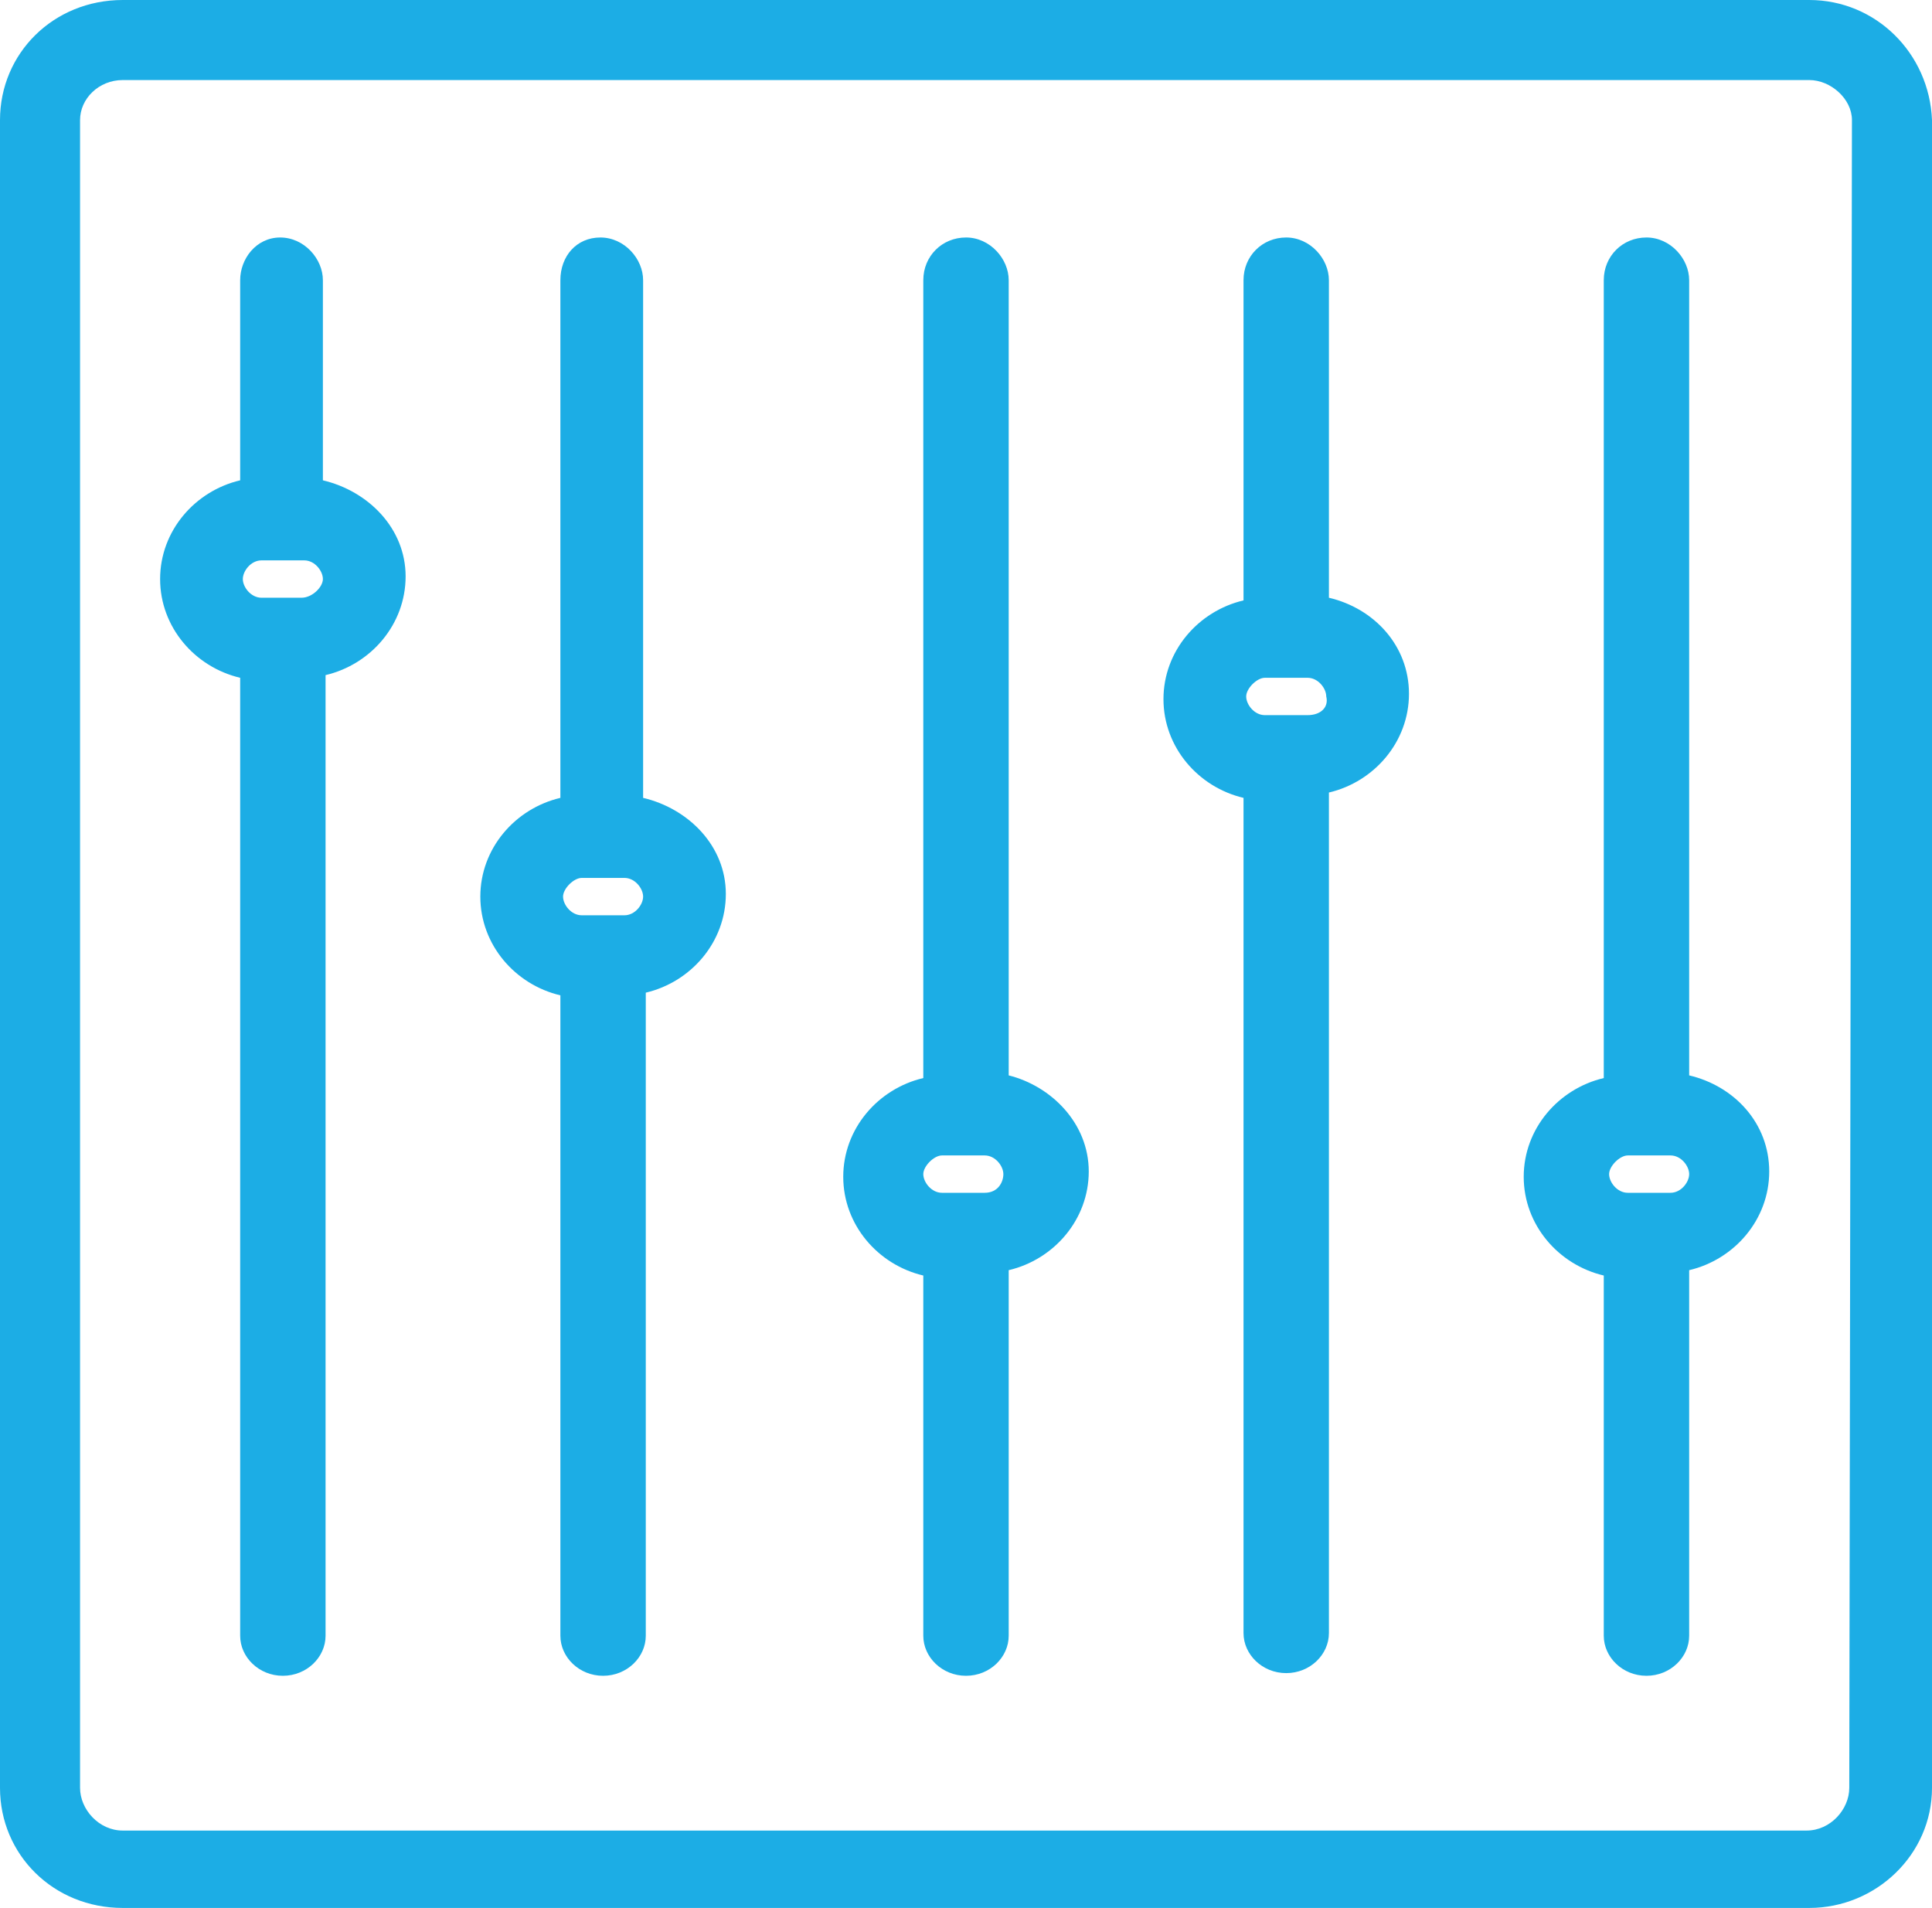
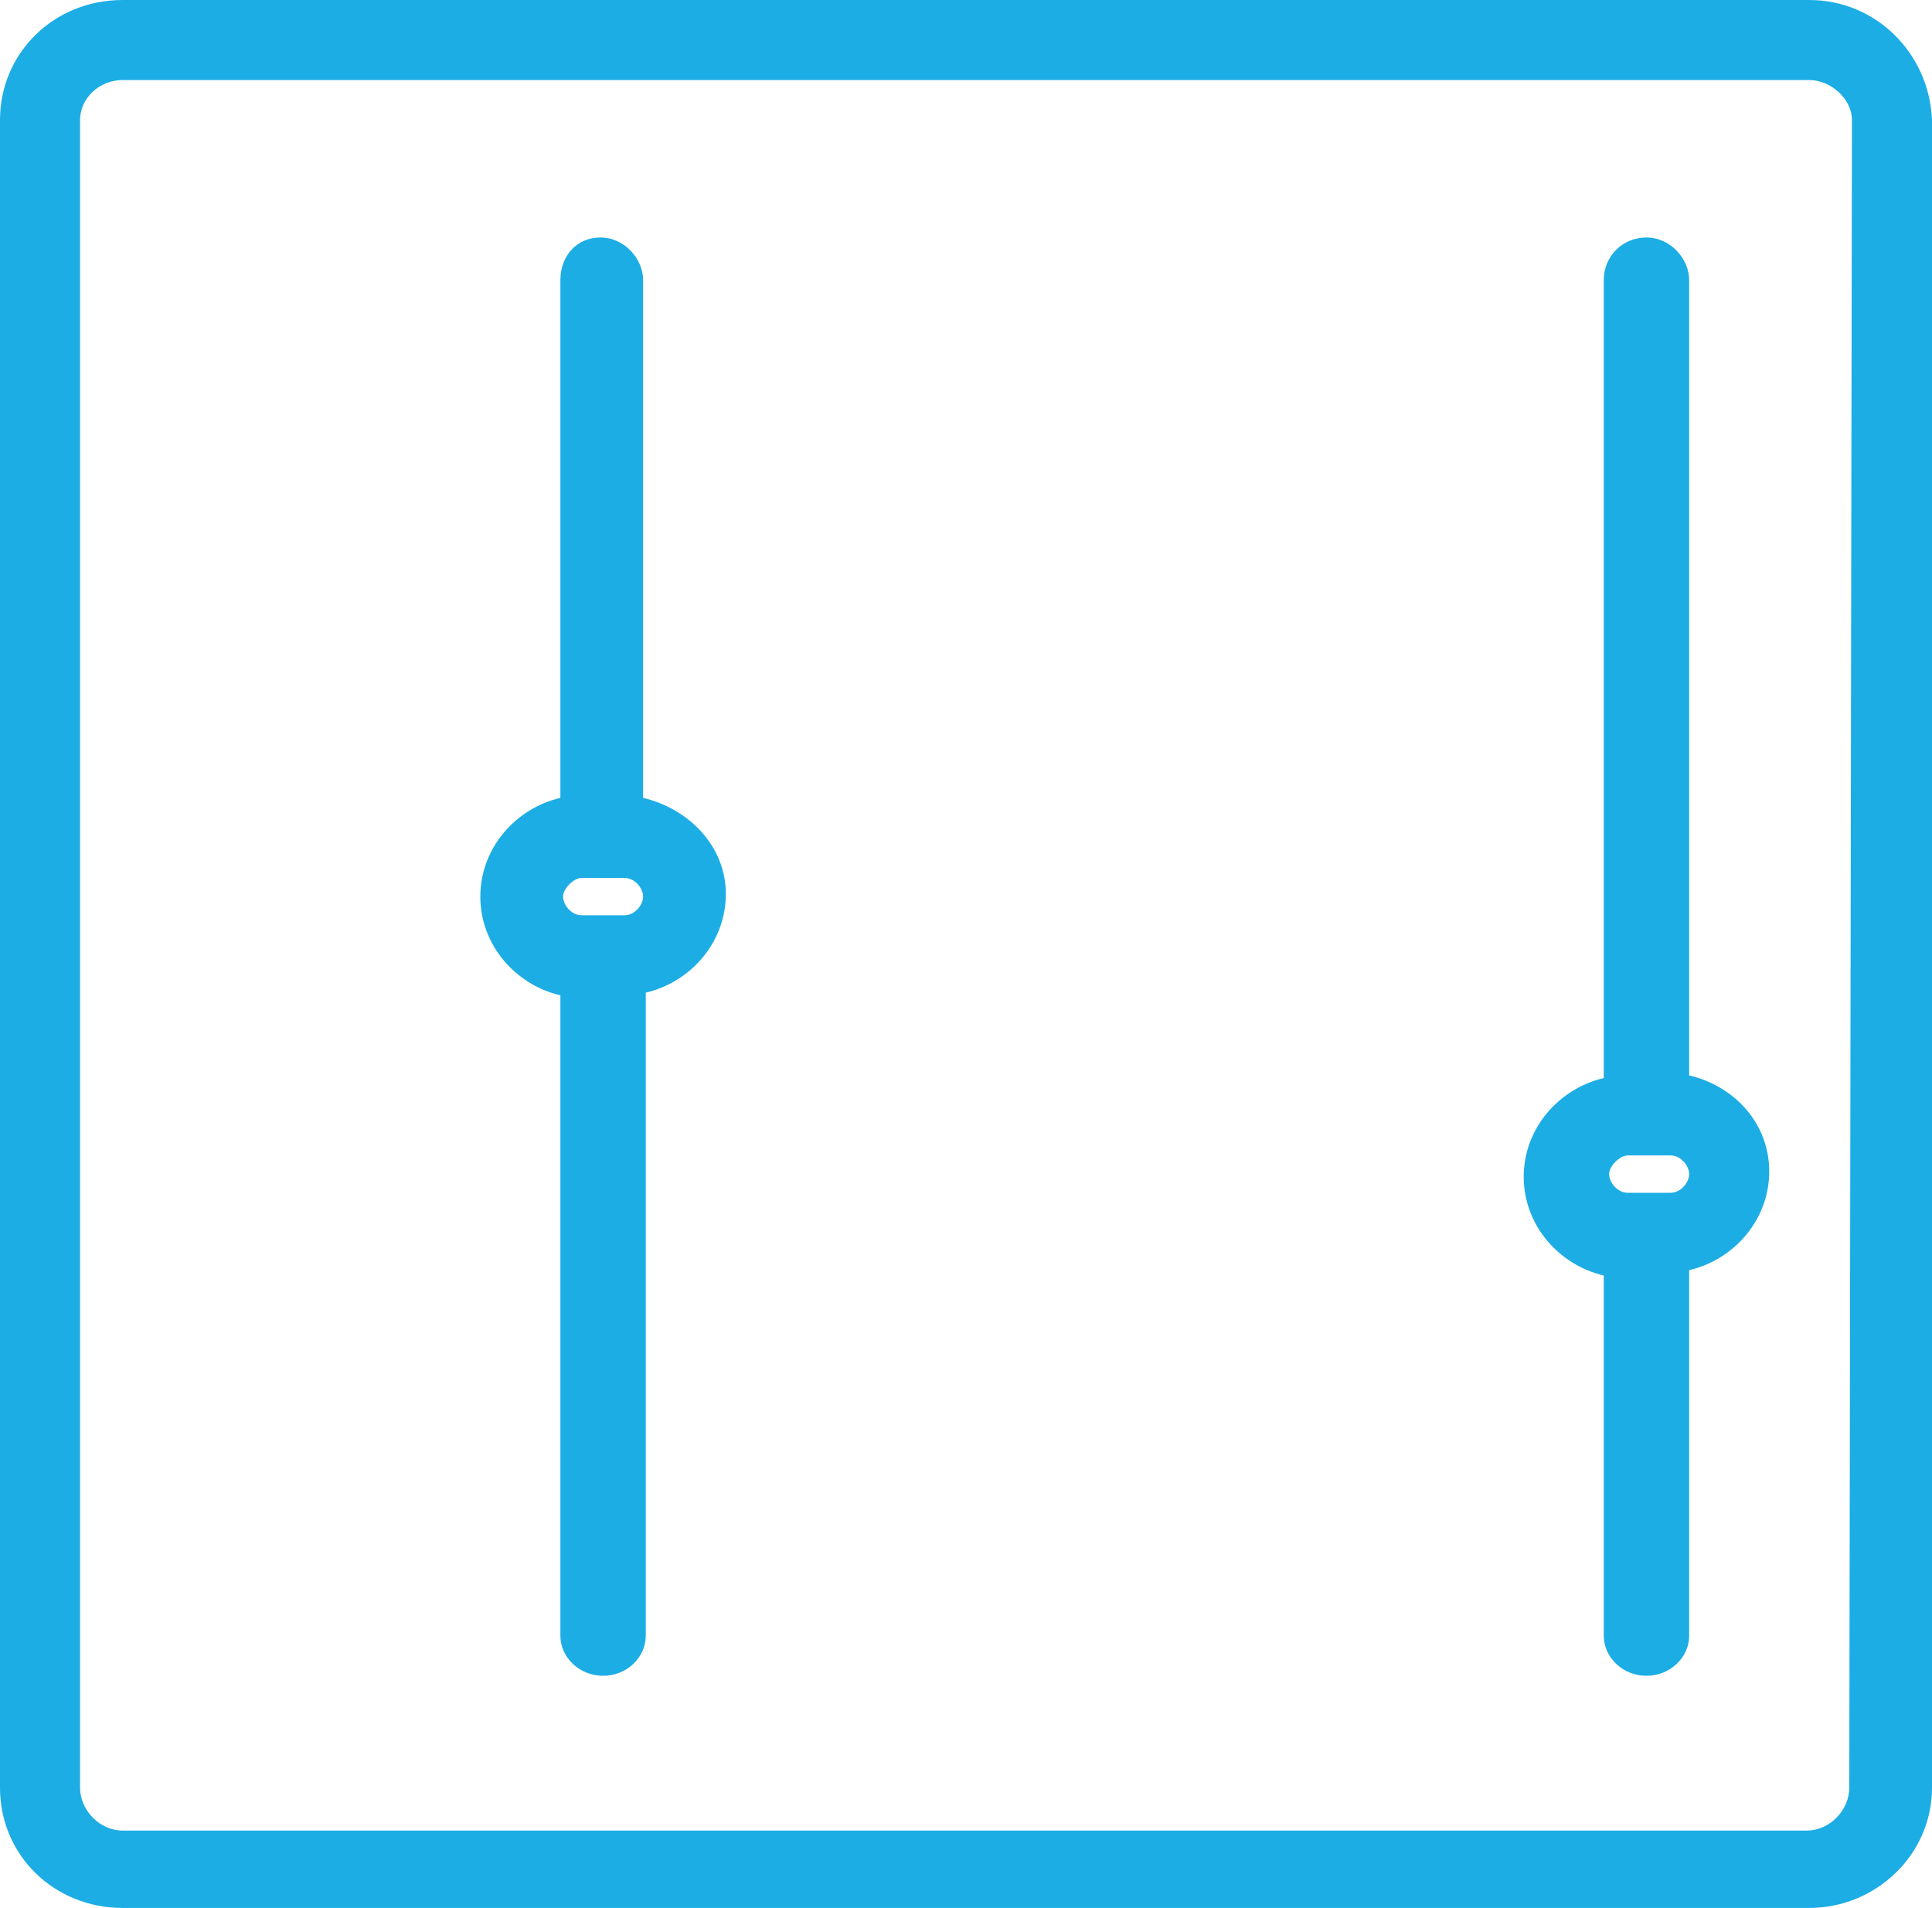
<svg xmlns="http://www.w3.org/2000/svg" version="1.1" id="Livello_1" x="0px" y="0px" viewBox="0 0 72.4 71.5" style="enable-background:new 0 0 72.4 71.5;" xml:space="preserve">
  <style type="text/css">
	.st0{fill:#1CADE5;}
</style>
  <g id="C_-_679_Controls_devices_Dj_music">
    <g>
      <path class="st0" d="M67.8,0H4.6C2,0,0,2,0,4.5V67c0,2.5,2,4.5,4.6,4.5h63.2c2.5,0,4.6-2,4.6-4.5V4.5C72.3,2,70.3,0,67.8,0L67.8,0    z M69.3,67c0,0.8-0.7,1.6-1.6,1.6H4.6C3.7,68.6,3,67.8,3,67V4.5C3,3.7,3.7,3,4.6,3h63.2c0.8,0,1.6,0.7,1.6,1.5L69.3,67L69.3,67z" />
-       <path class="st0" d="M12.1,18v-7.5c0-0.8-0.7-1.6-1.6-1.6S9,9.7,9,10.5V18c-1.7,0.4-3,1.9-3,3.7s1.3,3.3,3,3.7v35.9    c0,0.8,0.7,1.5,1.6,1.5s1.6-0.7,1.6-1.5v-36c1.7-0.4,3-1.9,3-3.7S13.8,18.4,12.1,18L12.1,18z M11.3,22.4H9.8    c-0.4,0-0.7-0.4-0.7-0.7S9.4,21,9.8,21h1.6c0.4,0,0.7,0.4,0.7,0.7S11.7,22.4,11.3,22.4z" />
      <path class="st0" d="M24.1,29.9V10.5c0-0.8-0.7-1.6-1.6-1.6s-1.5,0.7-1.5,1.6v19.4c-1.7,0.4-3,1.9-3,3.7c0,1.8,1.3,3.3,3,3.7v24    c0,0.8,0.7,1.5,1.6,1.5s1.6-0.7,1.6-1.5V37.2c1.7-0.4,3-1.9,3-3.7S25.8,30.3,24.1,29.9L24.1,29.9z M23.4,34.3h-1.6    c-0.4,0-0.7-0.4-0.7-0.7s0.4-0.7,0.7-0.7h1.6c0.4,0,0.7,0.4,0.7,0.7S23.8,34.3,23.4,34.3z" />
-       <path class="st0" d="M37.8,40.3V10.5c0-0.8-0.7-1.6-1.6-1.6s-1.6,0.7-1.6,1.6v29.9c-1.7,0.4-3,1.9-3,3.7s1.3,3.3,3,3.7v13.5    c0,0.8,0.7,1.5,1.6,1.5s1.6-0.7,1.6-1.5V47.6c1.7-0.4,3-1.9,3-3.7S39.4,40.7,37.8,40.3L37.8,40.3z M36.9,44.7h-1.6    c-0.4,0-0.7-0.4-0.7-0.7s0.4-0.7,0.7-0.7h1.6c0.4,0,0.7,0.4,0.7,0.7S37.4,44.7,36.9,44.7z" />
-       <path class="st0" d="M49.8,22.4V10.5c0-0.8-0.7-1.6-1.6-1.6s-1.6,0.7-1.6,1.6v12c-1.7,0.4-3,1.9-3,3.7s1.3,3.3,3,3.7v31.3    c0,0.8,0.7,1.5,1.6,1.5s1.6-0.7,1.6-1.5V29.7c1.7-0.4,3-1.9,3-3.7S51.5,22.8,49.8,22.4z M49,26.8h-1.6c-0.4,0-0.7-0.4-0.7-0.7    s0.4-0.7,0.7-0.7H49c0.4,0,0.7,0.4,0.7,0.7C49.8,26.5,49.5,26.8,49,26.8z" />
      <path class="st0" d="M63.3,40.3V10.5c0-0.8-0.7-1.6-1.6-1.6s-1.6,0.7-1.6,1.6v29.9c-1.7,0.4-3,1.9-3,3.7s1.3,3.3,3,3.7v13.5    c0,0.8,0.7,1.5,1.6,1.5s1.6-0.7,1.6-1.5V47.6c1.7-0.4,3-1.9,3-3.7S65,40.7,63.3,40.3L63.3,40.3z M62.6,44.7H61    c-0.4,0-0.7-0.4-0.7-0.7s0.4-0.7,0.7-0.7h1.6c0.4,0,0.7,0.4,0.7,0.7S63,44.7,62.6,44.7z" />
    </g>
  </g>
</svg>